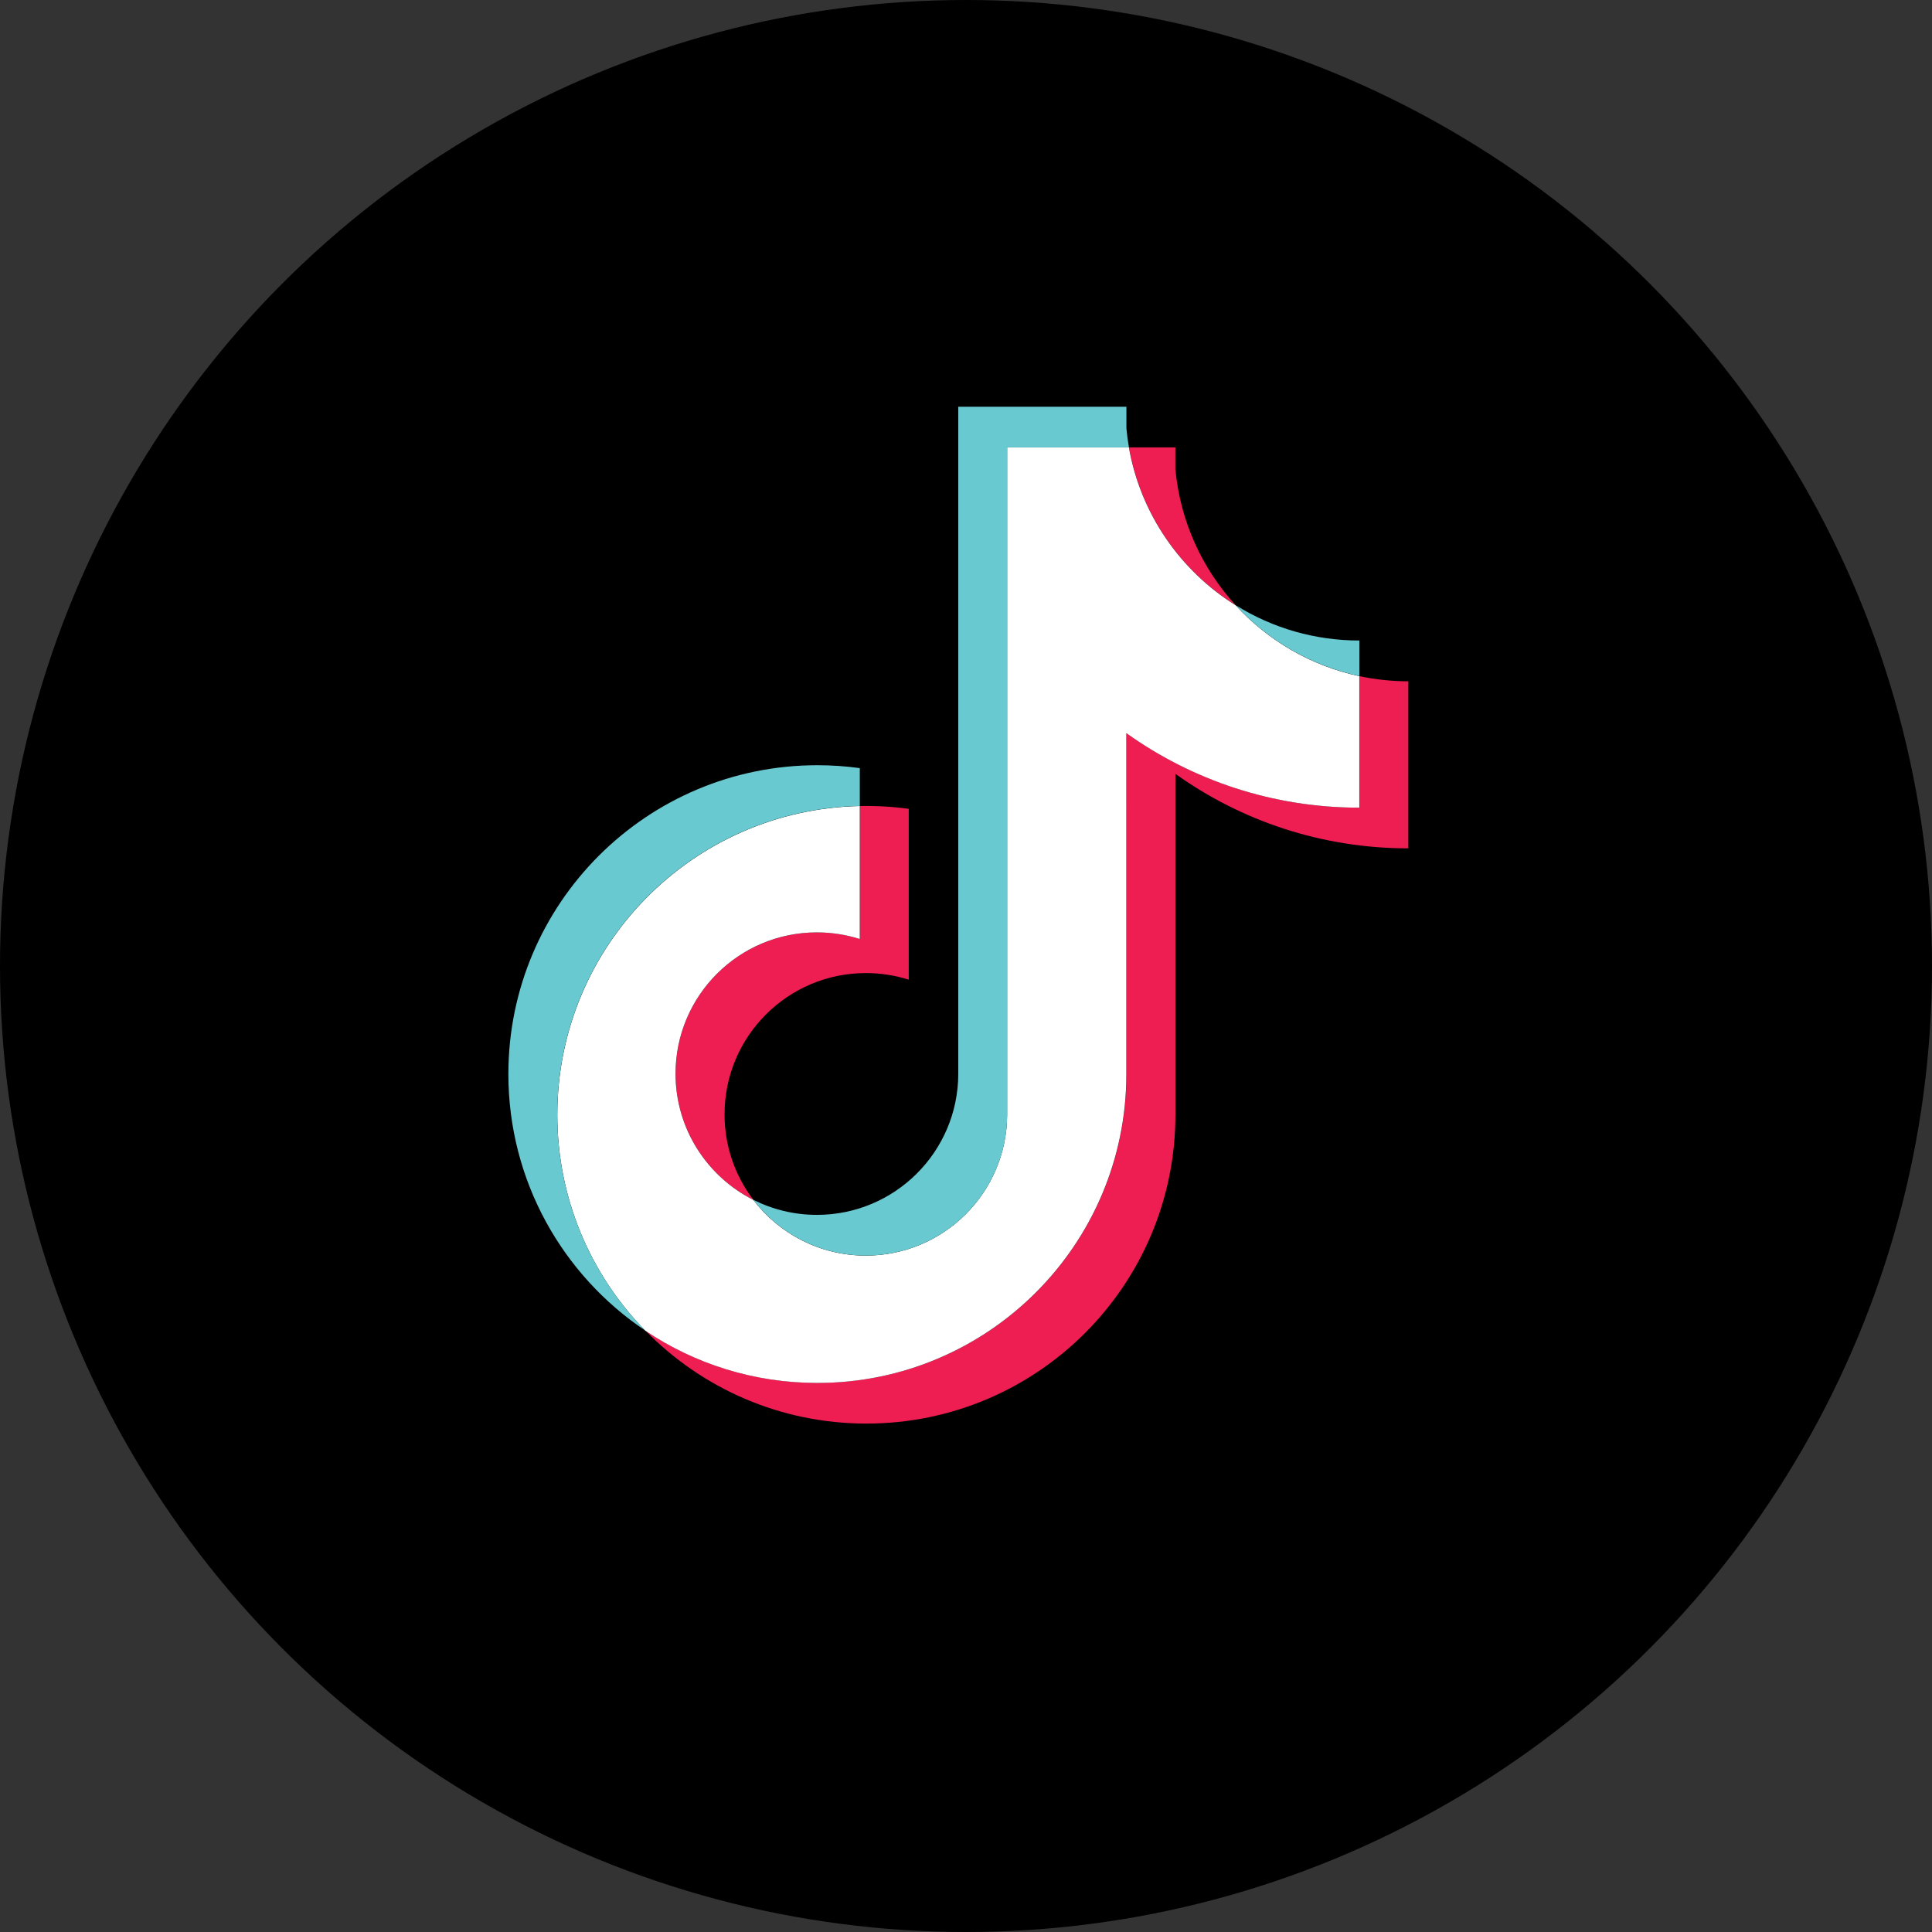
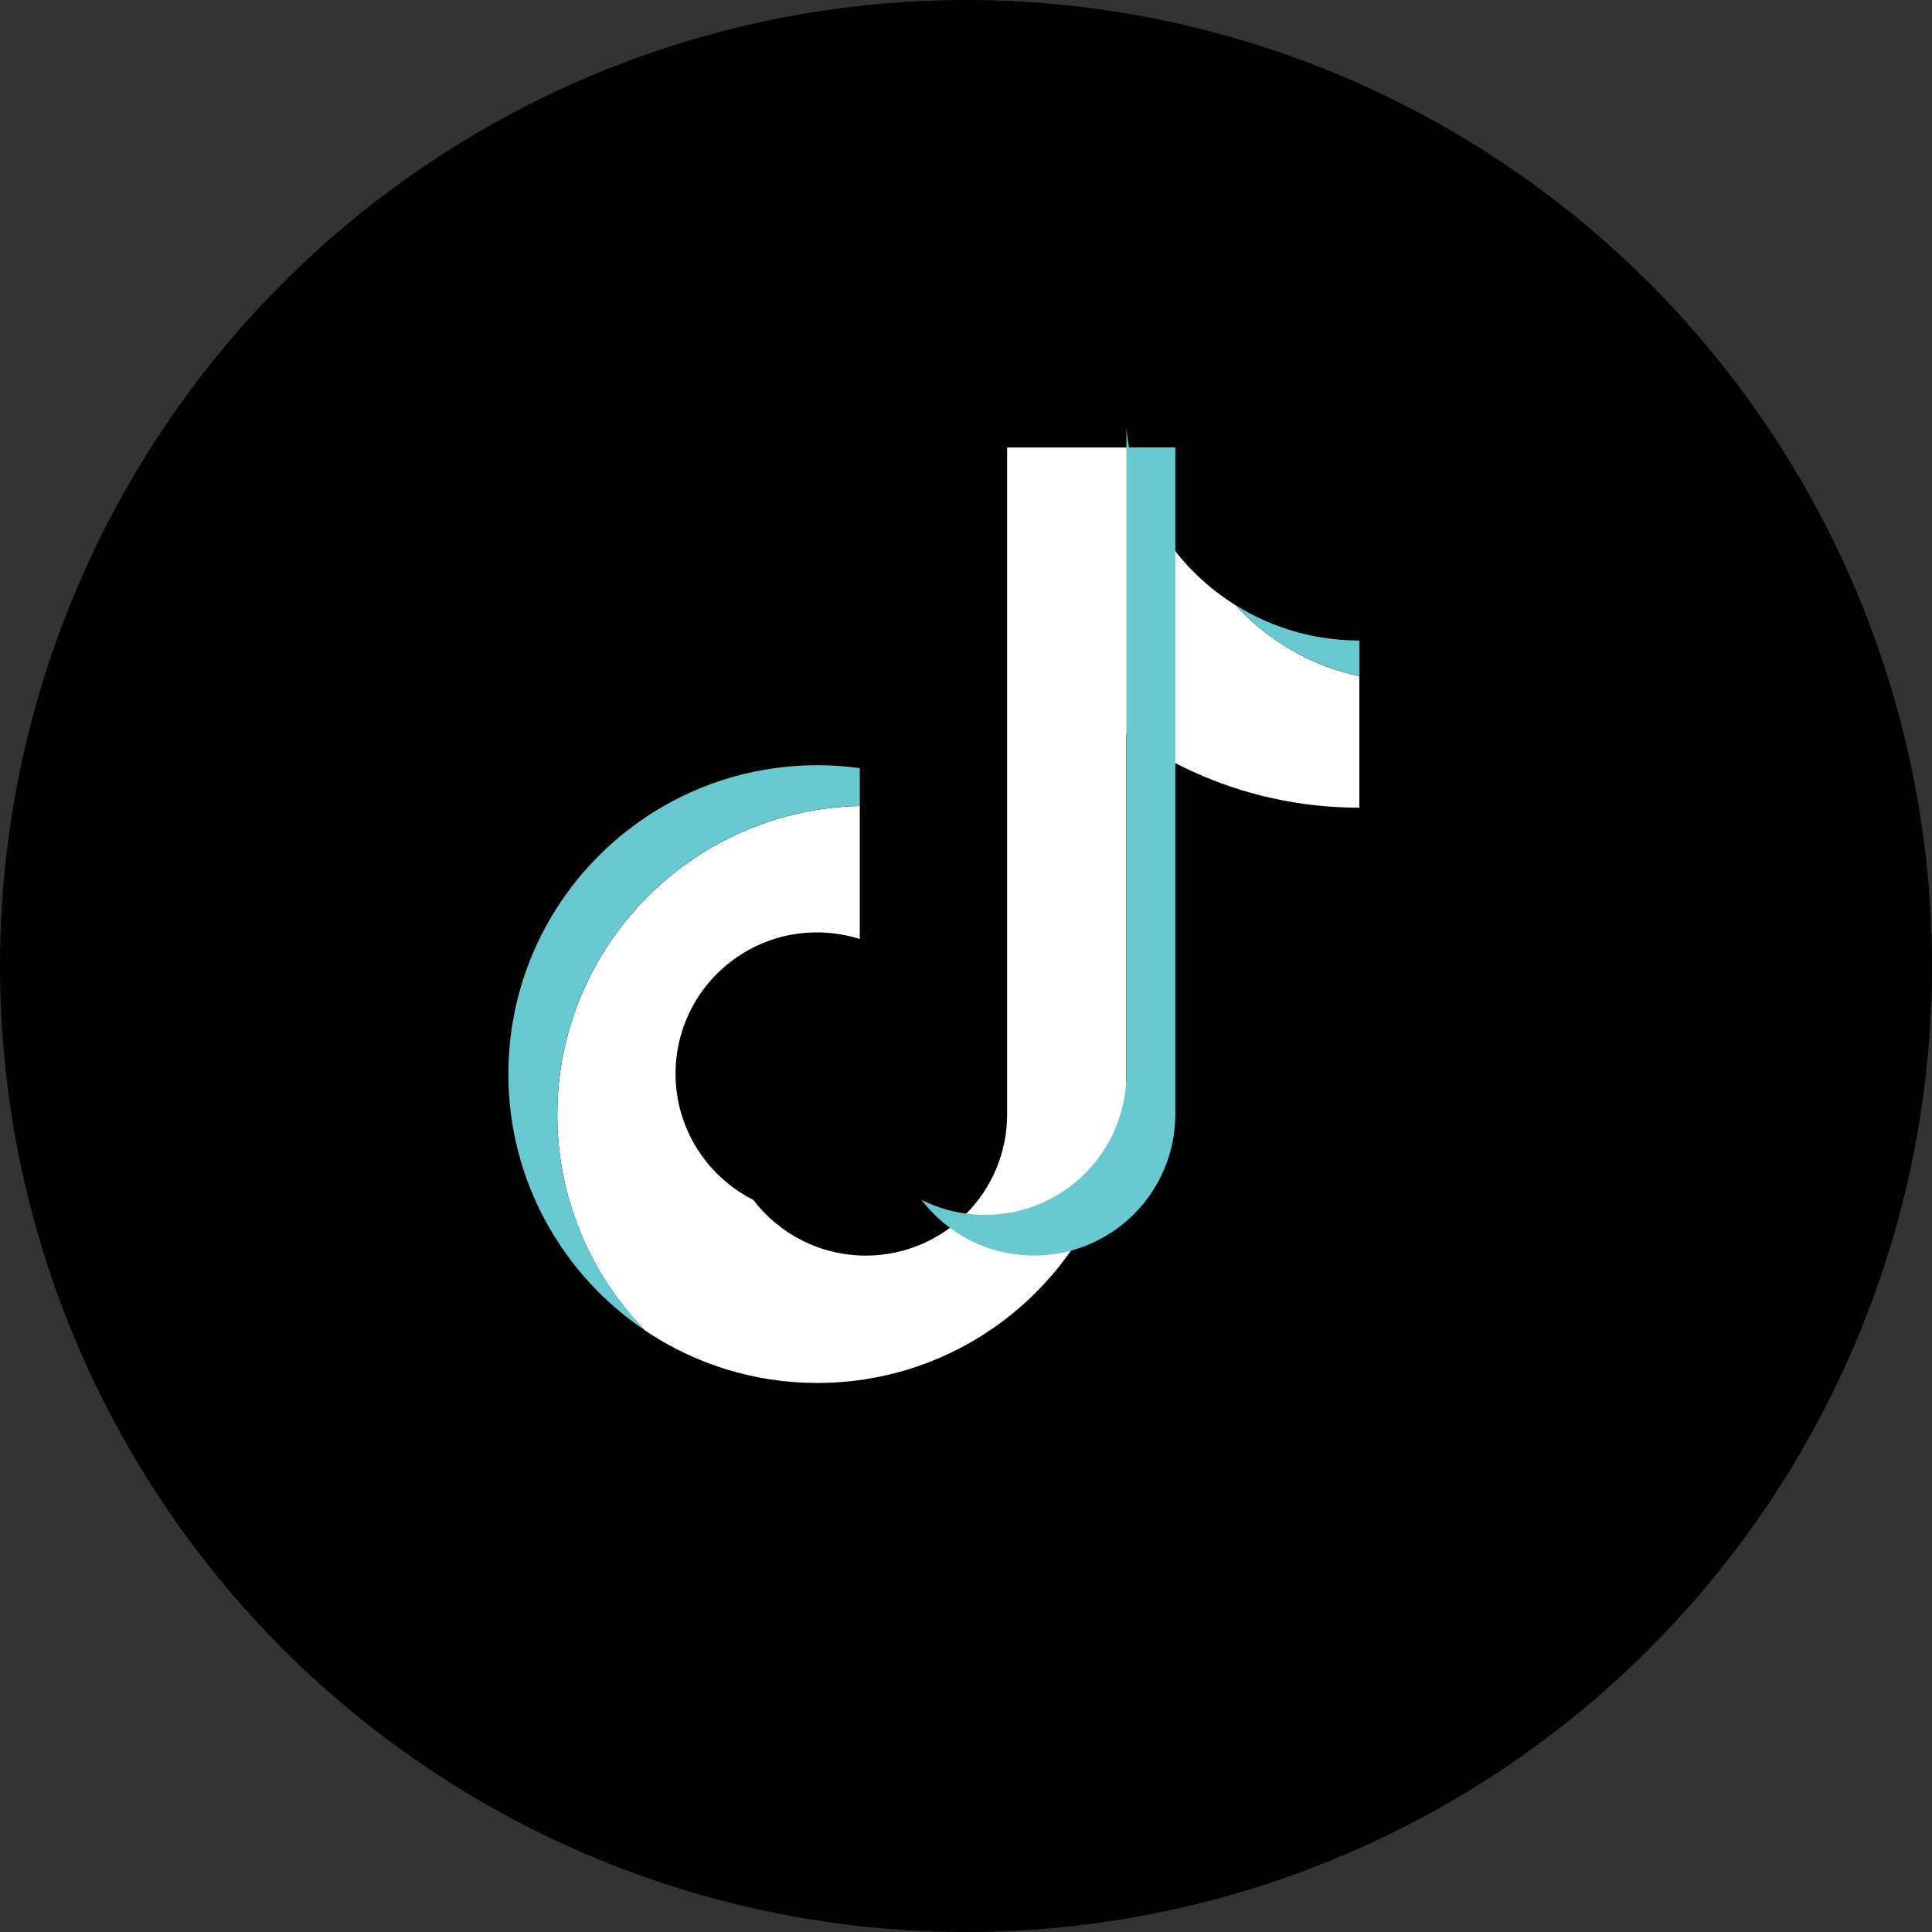
<svg xmlns="http://www.w3.org/2000/svg" fill="none" height="38" viewBox="0 0 38 38" width="38">
  <rect x="0" y="0" width="38" height="38" fill="#333333" stroke="none" />
  <circle cx="19" cy="19" fill="#000" r="19" />
  <g clip-rule="evenodd" fill-rule="evenodd">
-     <path d="m23.118 15.22c1.291.923 2.873 1.466 4.582 1.466v-3.286c-.323 0-.646-.034-.962-.101v2.587c-1.708 0-3.29-.543-4.582-1.466v6.706c0 3.355-2.721 6.074-6.077 6.074-1.252 0-2.416-.378-3.383-1.027 1.104 1.128 2.643 1.827 4.345 1.827 3.357 0 6.078-2.719 6.078-6.074v-6.706zm1.187-3.315c-.66-.721-1.093-1.652-1.187-2.682v-.423h-.912c.23 1.309 1.012 2.427 2.099 3.104zm-9.487 11.694c-.369-.483-.568-1.074-.567-1.682 0-1.534 1.245-2.778 2.78-2.778.286-0.0.571.044.843.13v-3.36c-.319-.044-.64-.062-.962-.055v2.615c-.273-.086-.557-.13-.844-.13-1.536 0-2.78 1.244-2.78 2.779 0 1.085.622 2.025 1.529 2.482z" fill="#ee1d52" />
    <path d="m22.154 14.42c1.292.923 2.873 1.466 4.582 1.466v-2.587c-.954-.203-1.798-.701-2.433-1.394-1.087-.678-1.869-1.796-2.099-3.104h-2.395v13.126c-.005 1.53-1.248 2.769-2.78 2.769-.903 0-1.705-.43-2.213-1.096-.907-.458-1.529-1.397-1.529-2.482 0-1.534 1.244-2.779 2.78-2.779.294 0 .578.046.844.13v-2.615c-3.297.068-5.949 2.761-5.949 6.073 0 1.653.66 3.152 1.732 4.247.967.649 2.131 1.027 3.383 1.027 3.356 0 6.077-2.72 6.077-6.074z" fill="#fff" />
-     <path d="m26.737 13.298v-.7c-.86.001-1.703-.239-2.433-.695.646.707 1.496 1.194 2.433 1.394zm-4.532-4.498c-.022-.125-.039-.251-.05-.377v-.423h-3.307v13.126c-.005 1.53-1.248 2.769-2.78 2.769-.45 0-.875-.107-1.251-.296.508.666 1.31 1.096 2.213 1.096 1.532 0 2.775-1.239 2.78-2.769v-13.126zm-5.294 7.053v-.745c-.276-.038-.555-.057-.834-.057-3.357 0-6.078 2.72-6.078 6.074 0 2.103 1.069 3.957 2.694 5.047-1.072-1.095-1.732-2.594-1.732-4.247 0-3.312 2.652-6.005 5.949-6.073z" fill="#69c9d0" />
+     <path d="m26.737 13.298v-.7c-.86.001-1.703-.239-2.433-.695.646.707 1.496 1.194 2.433 1.394zm-4.532-4.498c-.022-.125-.039-.251-.05-.377v-.423v13.126c-.005 1.53-1.248 2.769-2.78 2.769-.45 0-.875-.107-1.251-.296.508.666 1.31 1.096 2.213 1.096 1.532 0 2.775-1.239 2.78-2.769v-13.126zm-5.294 7.053v-.745c-.276-.038-.555-.057-.834-.057-3.357 0-6.078 2.72-6.078 6.074 0 2.103 1.069 3.957 2.694 5.047-1.072-1.095-1.732-2.594-1.732-4.247 0-3.312 2.652-6.005 5.949-6.073z" fill="#69c9d0" />
  </g>
</svg>